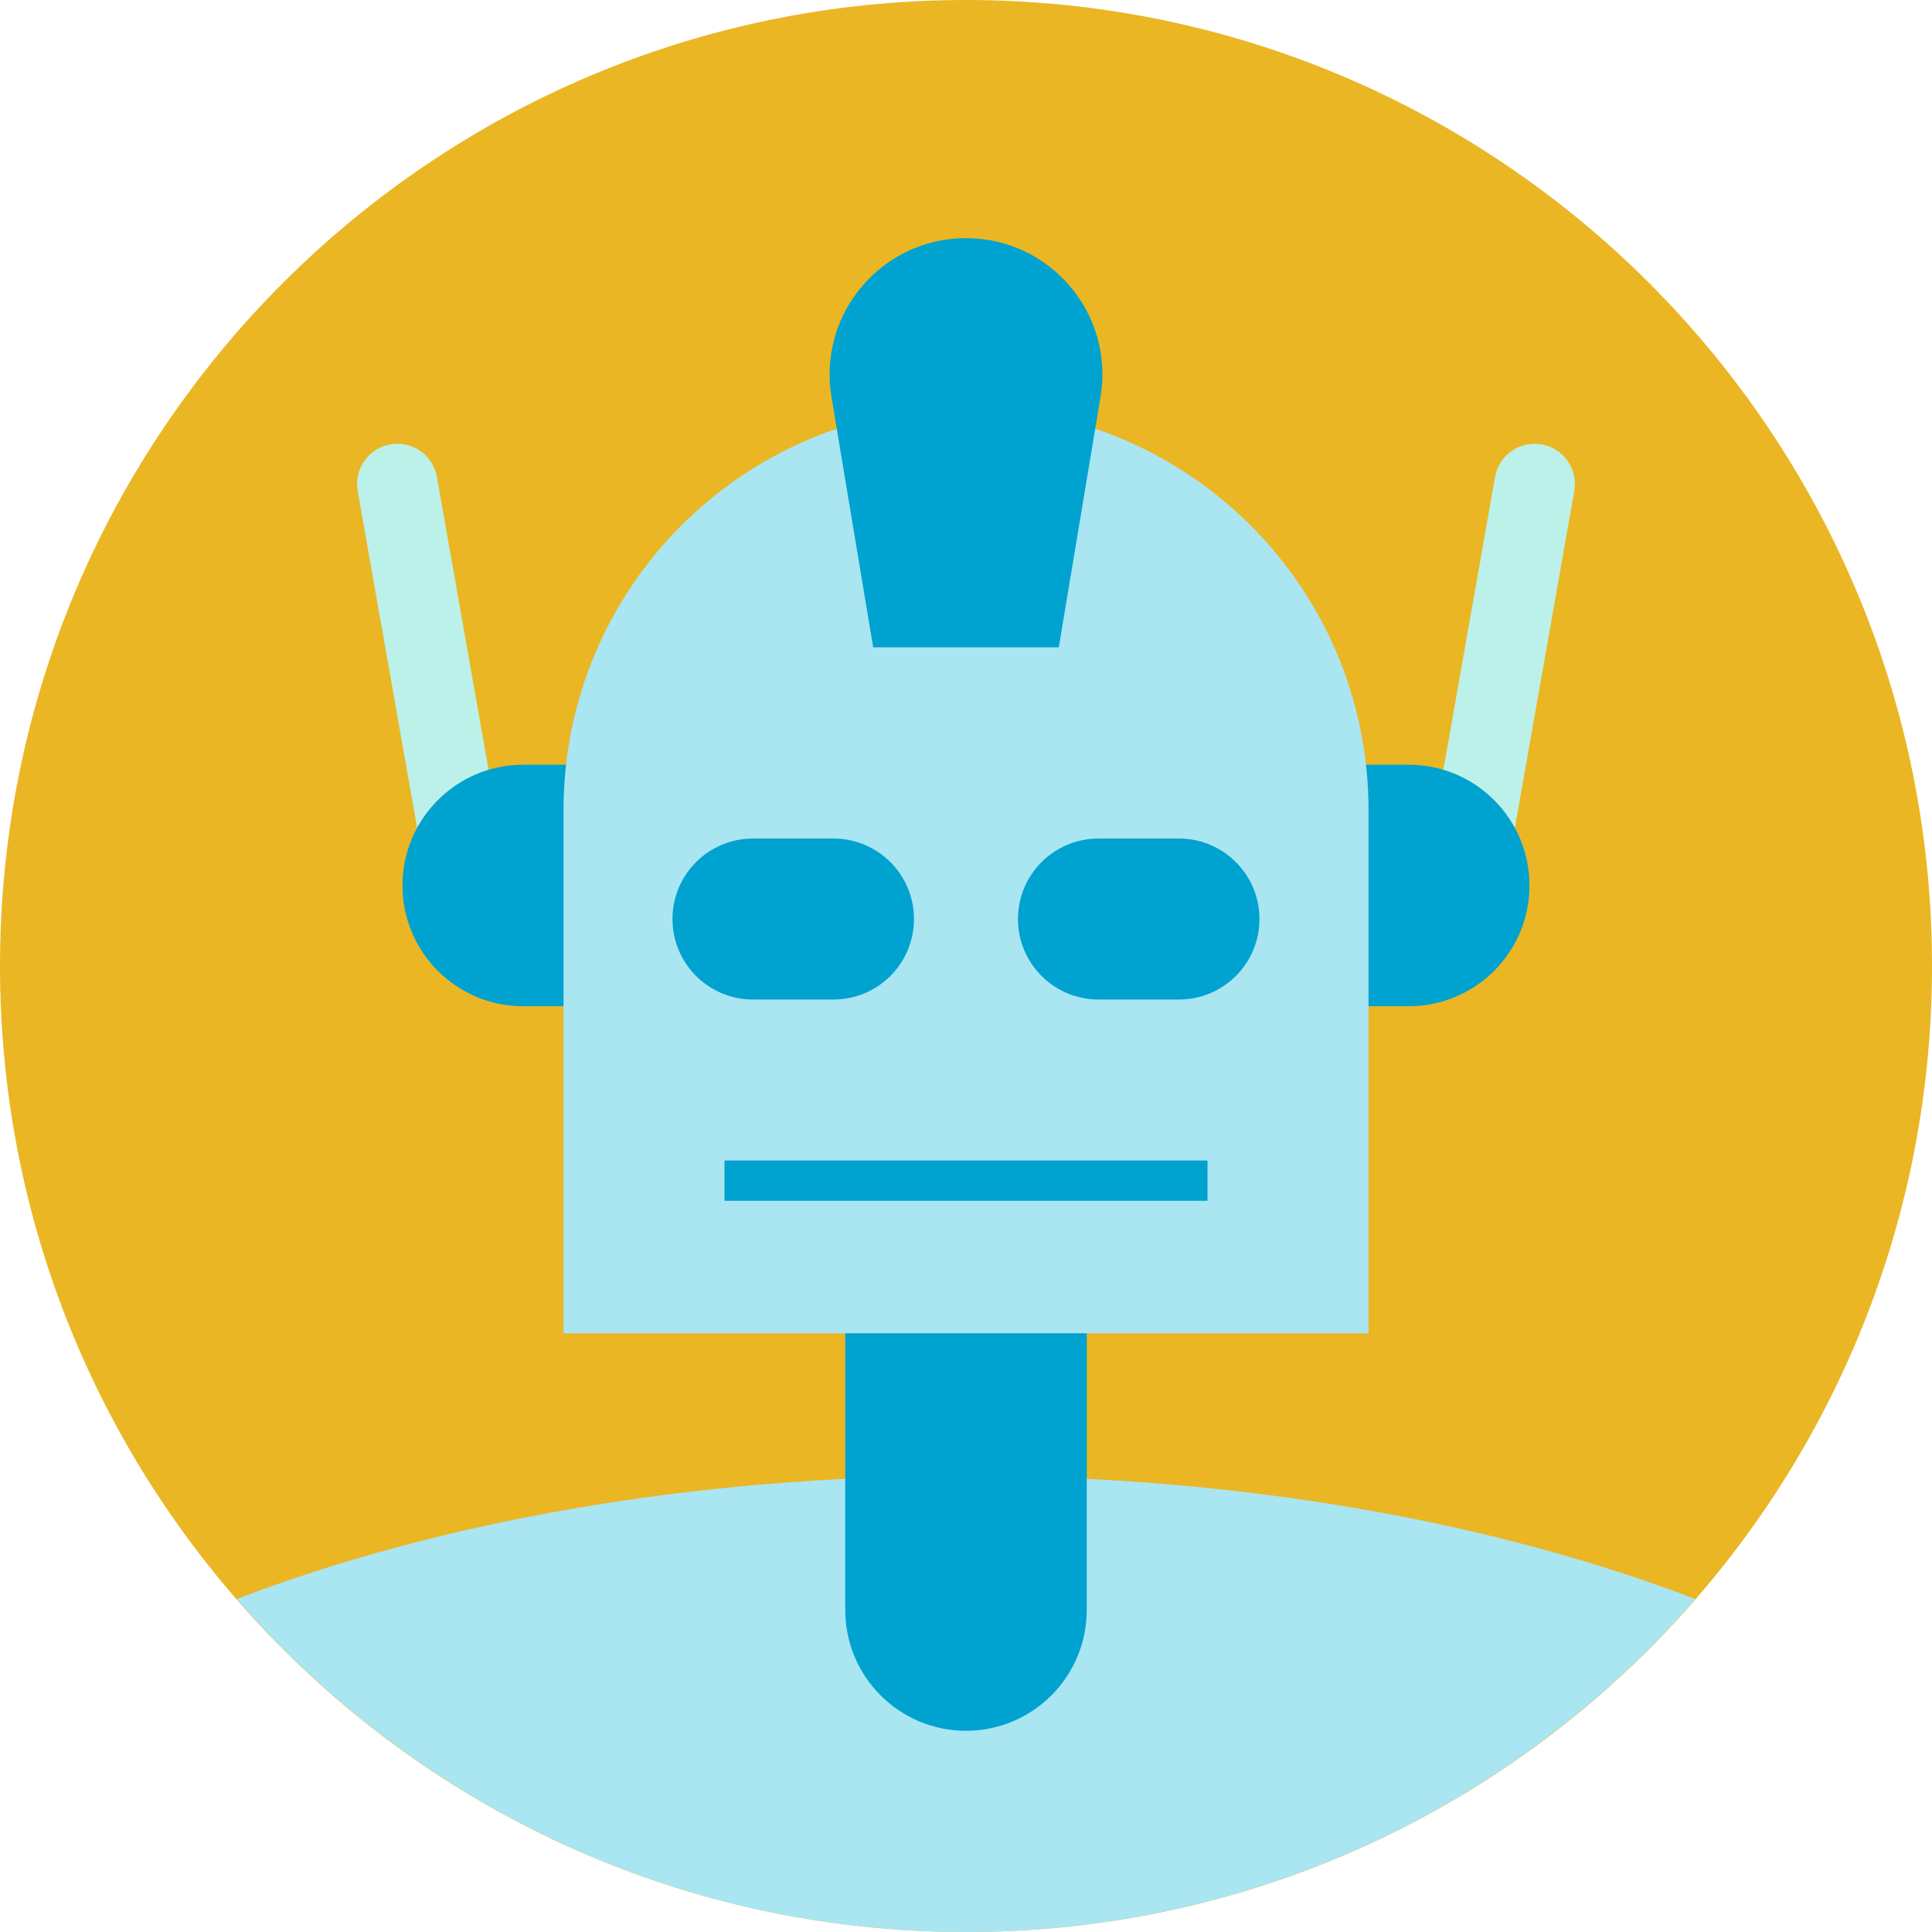
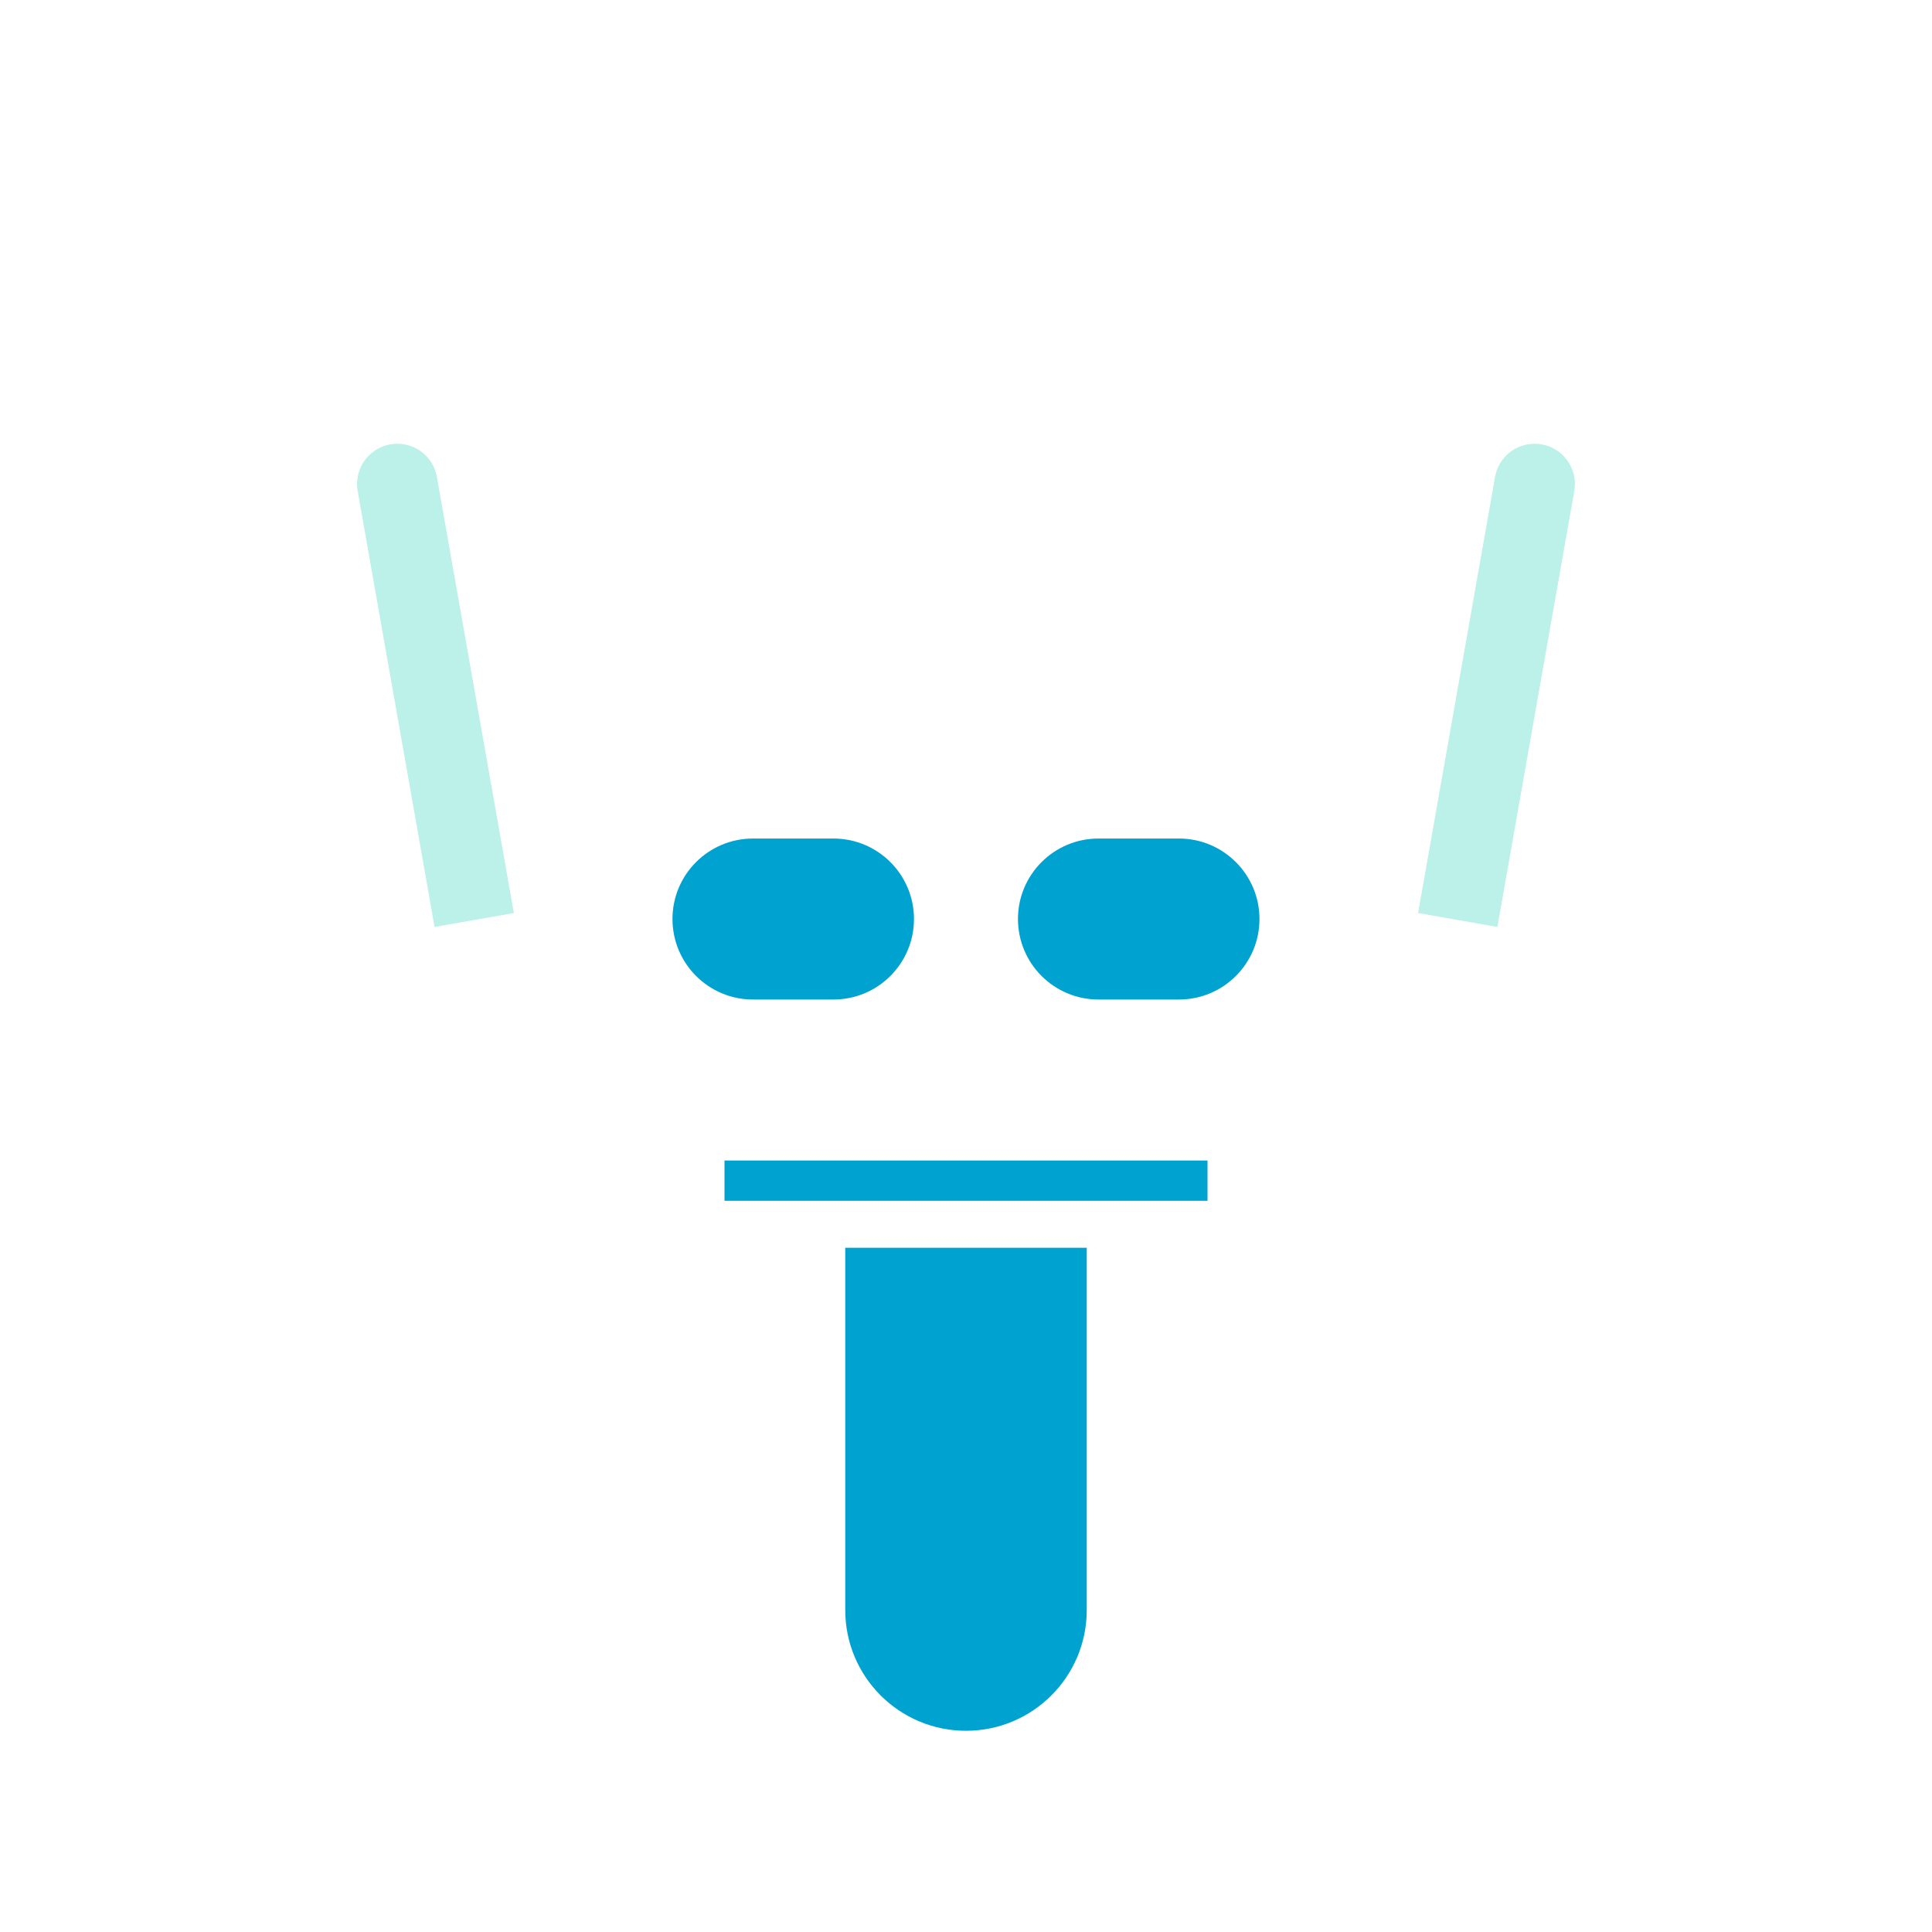
<svg xmlns="http://www.w3.org/2000/svg" width="40" height="40" viewBox="0 0 40 40" fill="none">
  <g clip-path="url(#clip0_659_3218)">
-     <path d="M20 40C31.046 40 40 31.046 40 20C40 8.954 31.046 0 20 0C8.954 0 0 8.954 0 20C0 31.046 8.954 40 20 40Z" fill="#EAB624" />
-     <path d="M20 30.556C14.305 30.556 9.068 31.51 4.9 33.107C8.567 37.327 13.97 40 20 40C26.03 40 31.432 37.327 35.099 33.106C30.931 31.51 25.694 30.556 20 30.556Z" fill="#AAE5F2" />
    <path d="M20 35.834C18.619 35.834 17.5 34.714 17.5 33.334V25.834H22.5V33.334C22.5 34.714 21.381 35.834 20 35.834Z" fill="#00A2D0" />
    <path d="M29.36 18.903L31.002 19.192L32.594 10.165C32.674 9.712 32.371 9.279 31.918 9.2C31.465 9.12 31.032 9.422 30.953 9.876L29.36 18.903Z" fill="#BBF1E9" />
    <path d="M10.639 18.903L8.997 19.192L7.405 10.165C7.325 9.712 7.628 9.279 8.081 9.2C8.535 9.12 8.967 9.422 9.046 9.876L10.639 18.903Z" fill="#BBF1E9" />
-     <path d="M29.166 20.833H10.833C9.452 20.833 8.333 19.714 8.333 18.333C8.333 16.952 9.452 15.833 10.833 15.833H29.166C30.547 15.833 31.666 16.952 31.666 18.333C31.666 19.714 30.547 20.833 29.166 20.833Z" fill="#00A2D0" />
-     <path d="M28.334 27.604H11.667V16.771C11.667 12.168 15.398 8.438 20 8.438C24.603 8.438 28.334 12.168 28.334 16.771V27.604Z" fill="#AAE5F2" />
    <path d="M24.41 17.361H22.743C21.822 17.361 21.076 18.107 21.076 19.027C21.076 19.948 21.822 20.694 22.743 20.694H24.41C25.33 20.694 26.076 19.948 26.076 19.027C26.076 18.108 25.329 17.361 24.41 17.361Z" fill="#00A2D0" />
    <path d="M17.256 17.361H15.589C14.669 17.361 13.923 18.107 13.923 19.027C13.923 19.948 14.669 20.694 15.589 20.694H17.256C18.177 20.694 18.923 19.948 18.923 19.027C18.923 18.108 18.177 17.361 17.256 17.361Z" fill="#00A2D0" />
    <path d="M25 24.027H15V24.861H25V24.027Z" fill="#00A2D0" />
-     <path d="M18.078 13.402H21.921L22.785 8.218C23.073 6.497 21.745 4.931 20 4.931C18.255 4.931 16.928 6.497 17.215 8.219L18.078 13.402Z" fill="#00A2D0" />
  </g>
  <defs>
    <clipPath id="clip0_659_3218">
      <rect width="40" height="40" fill="white" />
    </clipPath>
  </defs>
</svg>